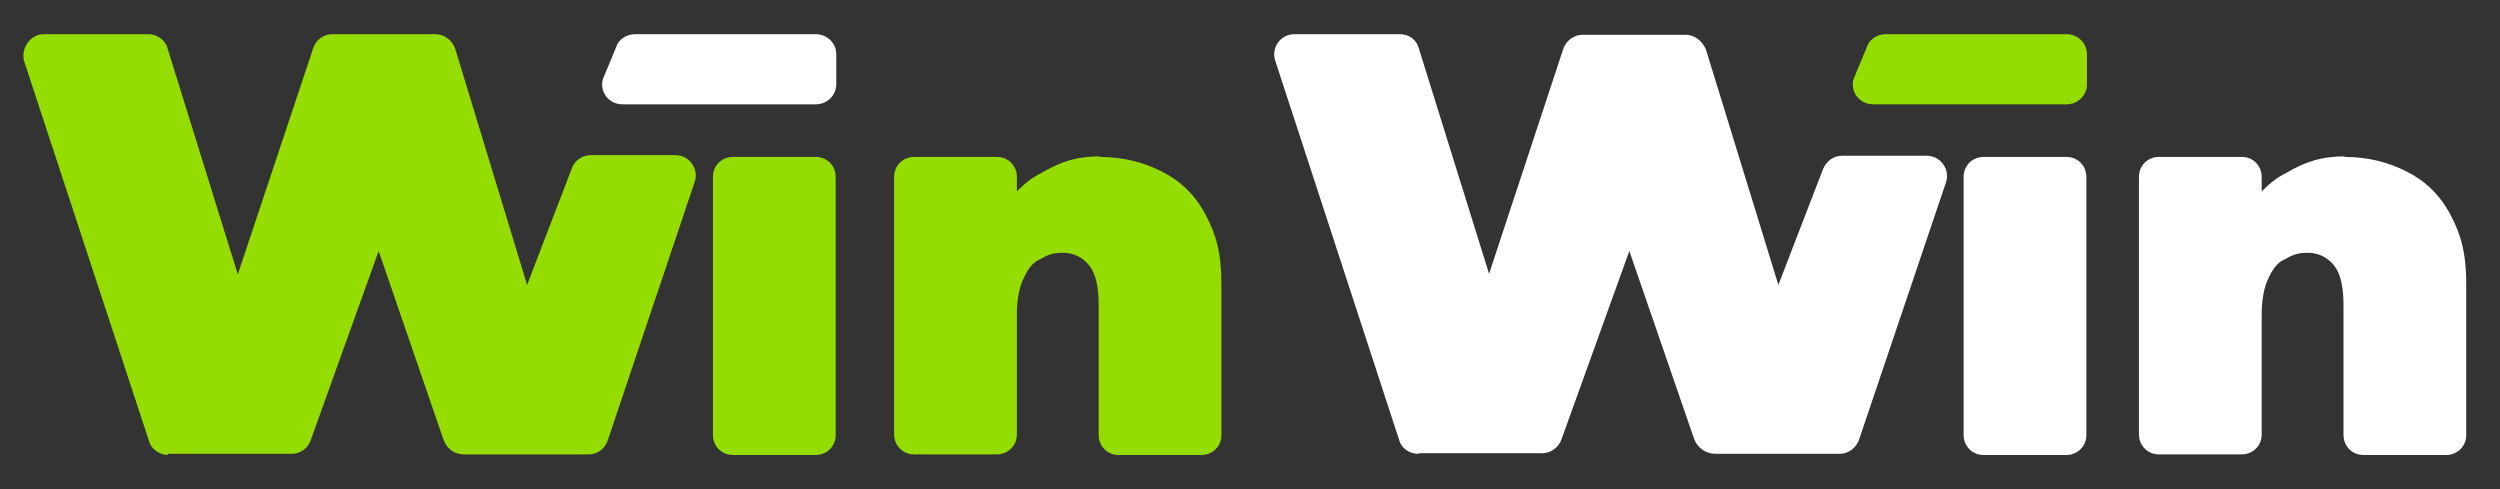
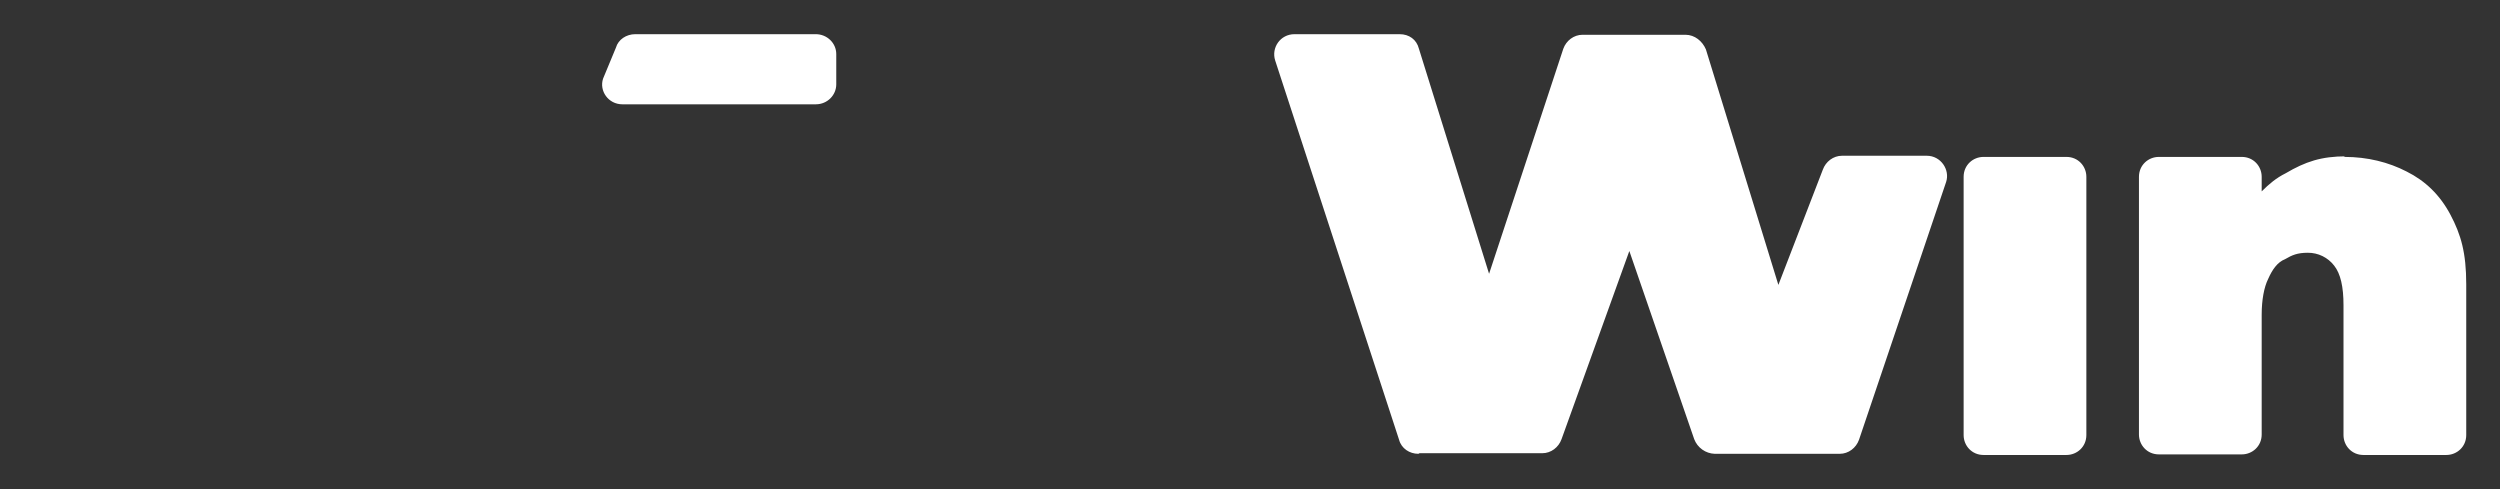
<svg xmlns="http://www.w3.org/2000/svg" width="184" height="36" viewBox="0 0 184 36" fill="none">
  <rect x="0" y="0" width="184" height="36" fill="#333333" stroke="none" />
-   <path d="M12.384 33.486C11.782 33.486 11.137 33.099 10.965 32.453L1.76 4.451C1.545 3.548 2.233 2.516 3.222 2.516H10.922C11.524 2.516 12.169 2.903 12.341 3.591L17.503 20.194L23.052 3.548C23.267 2.903 23.826 2.516 24.471 2.516H32.042C32.73 2.516 33.289 2.989 33.504 3.591L38.795 20.969L42.064 12.452C42.279 11.807 42.838 11.419 43.483 11.419H49.72C50.753 11.419 51.441 12.452 51.14 13.355L44.731 32.41C44.516 33.056 43.957 33.443 43.311 33.443H34.106C33.418 33.443 32.859 32.969 32.644 32.367L27.869 18.474L22.88 32.367C22.665 33.013 22.105 33.4 21.46 33.4H12.341V33.486H12.384ZM53.936 33.486C53.075 33.486 52.473 32.797 52.473 32.023V13.011C52.473 12.151 53.161 11.549 53.936 11.549H60.044C60.904 11.549 61.506 12.237 61.506 13.011V32.023C61.506 32.883 60.818 33.486 60.044 33.486H53.936ZM80.948 11.549C82.626 11.549 84.175 11.936 85.508 12.624C86.884 13.312 87.96 14.344 88.734 15.807C89.508 17.269 89.895 18.603 89.895 20.926V32.023C89.895 32.883 89.207 33.486 88.433 33.486H82.325C81.465 33.486 80.862 32.797 80.862 32.023V22.474C80.862 21.098 80.647 20.151 80.174 19.549C79.946 19.253 79.653 19.014 79.317 18.849C78.981 18.685 78.612 18.601 78.239 18.603C77.464 18.603 77.077 18.775 76.561 19.076C76.002 19.291 75.615 19.85 75.314 20.538C75.013 21.141 74.841 22.087 74.841 23.162V31.98C74.841 32.84 74.152 33.443 73.378 33.443H67.27C66.41 33.443 65.808 32.754 65.808 31.98V13.011C65.808 12.151 66.496 11.549 67.27 11.549H73.378C74.238 11.549 74.841 12.237 74.841 13.011V14.086C75.4 13.527 75.916 13.097 76.604 12.753C78.067 11.893 79.228 11.505 81.078 11.505H80.906L80.948 11.549Z" fill="#95DC00" />
  <path d="M46.752 2.516C46.107 2.516 45.505 2.903 45.333 3.505L44.387 5.785C44.086 6.688 44.774 7.677 45.806 7.677H60.044C60.904 7.677 61.549 6.989 61.549 6.215V3.978C61.549 3.161 60.861 2.516 60.044 2.516H46.666H46.752ZM104.391 33.4C103.746 33.4 103.144 33.013 102.972 32.367L93.853 4.451C93.552 3.505 94.24 2.516 95.272 2.516H103.015C103.703 2.516 104.262 2.903 104.434 3.591L109.596 20.151L115.058 3.591C115.274 2.989 115.833 2.559 116.478 2.559H124.048C124.737 2.559 125.296 3.032 125.554 3.634L130.888 20.969L134.157 12.495C134.372 11.893 134.931 11.463 135.576 11.463H141.813C142.845 11.463 143.534 12.495 143.233 13.398L136.823 32.367C136.608 32.969 136.049 33.4 135.404 33.4H126.199C125.87 33.388 125.552 33.279 125.285 33.088C125.017 32.897 124.811 32.631 124.694 32.324L119.919 18.474L114.929 32.324C114.714 32.926 114.155 33.357 113.51 33.357H104.305H104.477L104.391 33.4ZM145.985 33.486C145.125 33.486 144.523 32.797 144.523 32.023V13.011C144.523 12.151 145.211 11.549 145.985 11.549H152.093C152.954 11.549 153.556 12.237 153.556 13.011V32.023C153.556 32.883 152.868 33.486 152.093 33.486H145.985ZM172.568 11.549C174.246 11.549 175.794 11.936 177.127 12.624C178.504 13.312 179.579 14.344 180.354 15.807C181.128 17.269 181.515 18.603 181.515 20.926V32.023C181.515 32.883 180.827 33.486 180.052 33.486H173.944C173.084 33.486 172.482 32.797 172.482 32.023V22.474C172.482 21.098 172.267 20.151 171.794 19.549C171.566 19.253 171.273 19.014 170.937 18.849C170.601 18.685 170.232 18.601 169.858 18.603C169.084 18.603 168.697 18.775 168.181 19.076C167.621 19.291 167.234 19.85 166.933 20.538C166.632 21.141 166.46 22.087 166.46 23.162V31.98C166.46 32.84 165.772 33.443 164.998 33.443H158.89C158.029 33.443 157.427 32.754 157.427 31.98V13.011C157.427 12.151 158.115 11.549 158.89 11.549H164.998C165.858 11.549 166.46 12.237 166.46 13.011V14.086C167.019 13.527 167.535 13.097 168.224 12.753C169.686 11.893 170.847 11.505 172.697 11.505H172.525L172.568 11.549Z" fill="white" />
-   <path d="M138.802 2.516C138.157 2.516 137.555 2.903 137.383 3.505L136.436 5.785C136.135 6.688 136.824 7.677 137.856 7.677H152.093C152.954 7.677 153.599 6.989 153.599 6.215V3.978C153.599 3.161 152.911 2.516 152.093 2.516H138.716H138.802Z" fill="#95DC00" />
</svg>